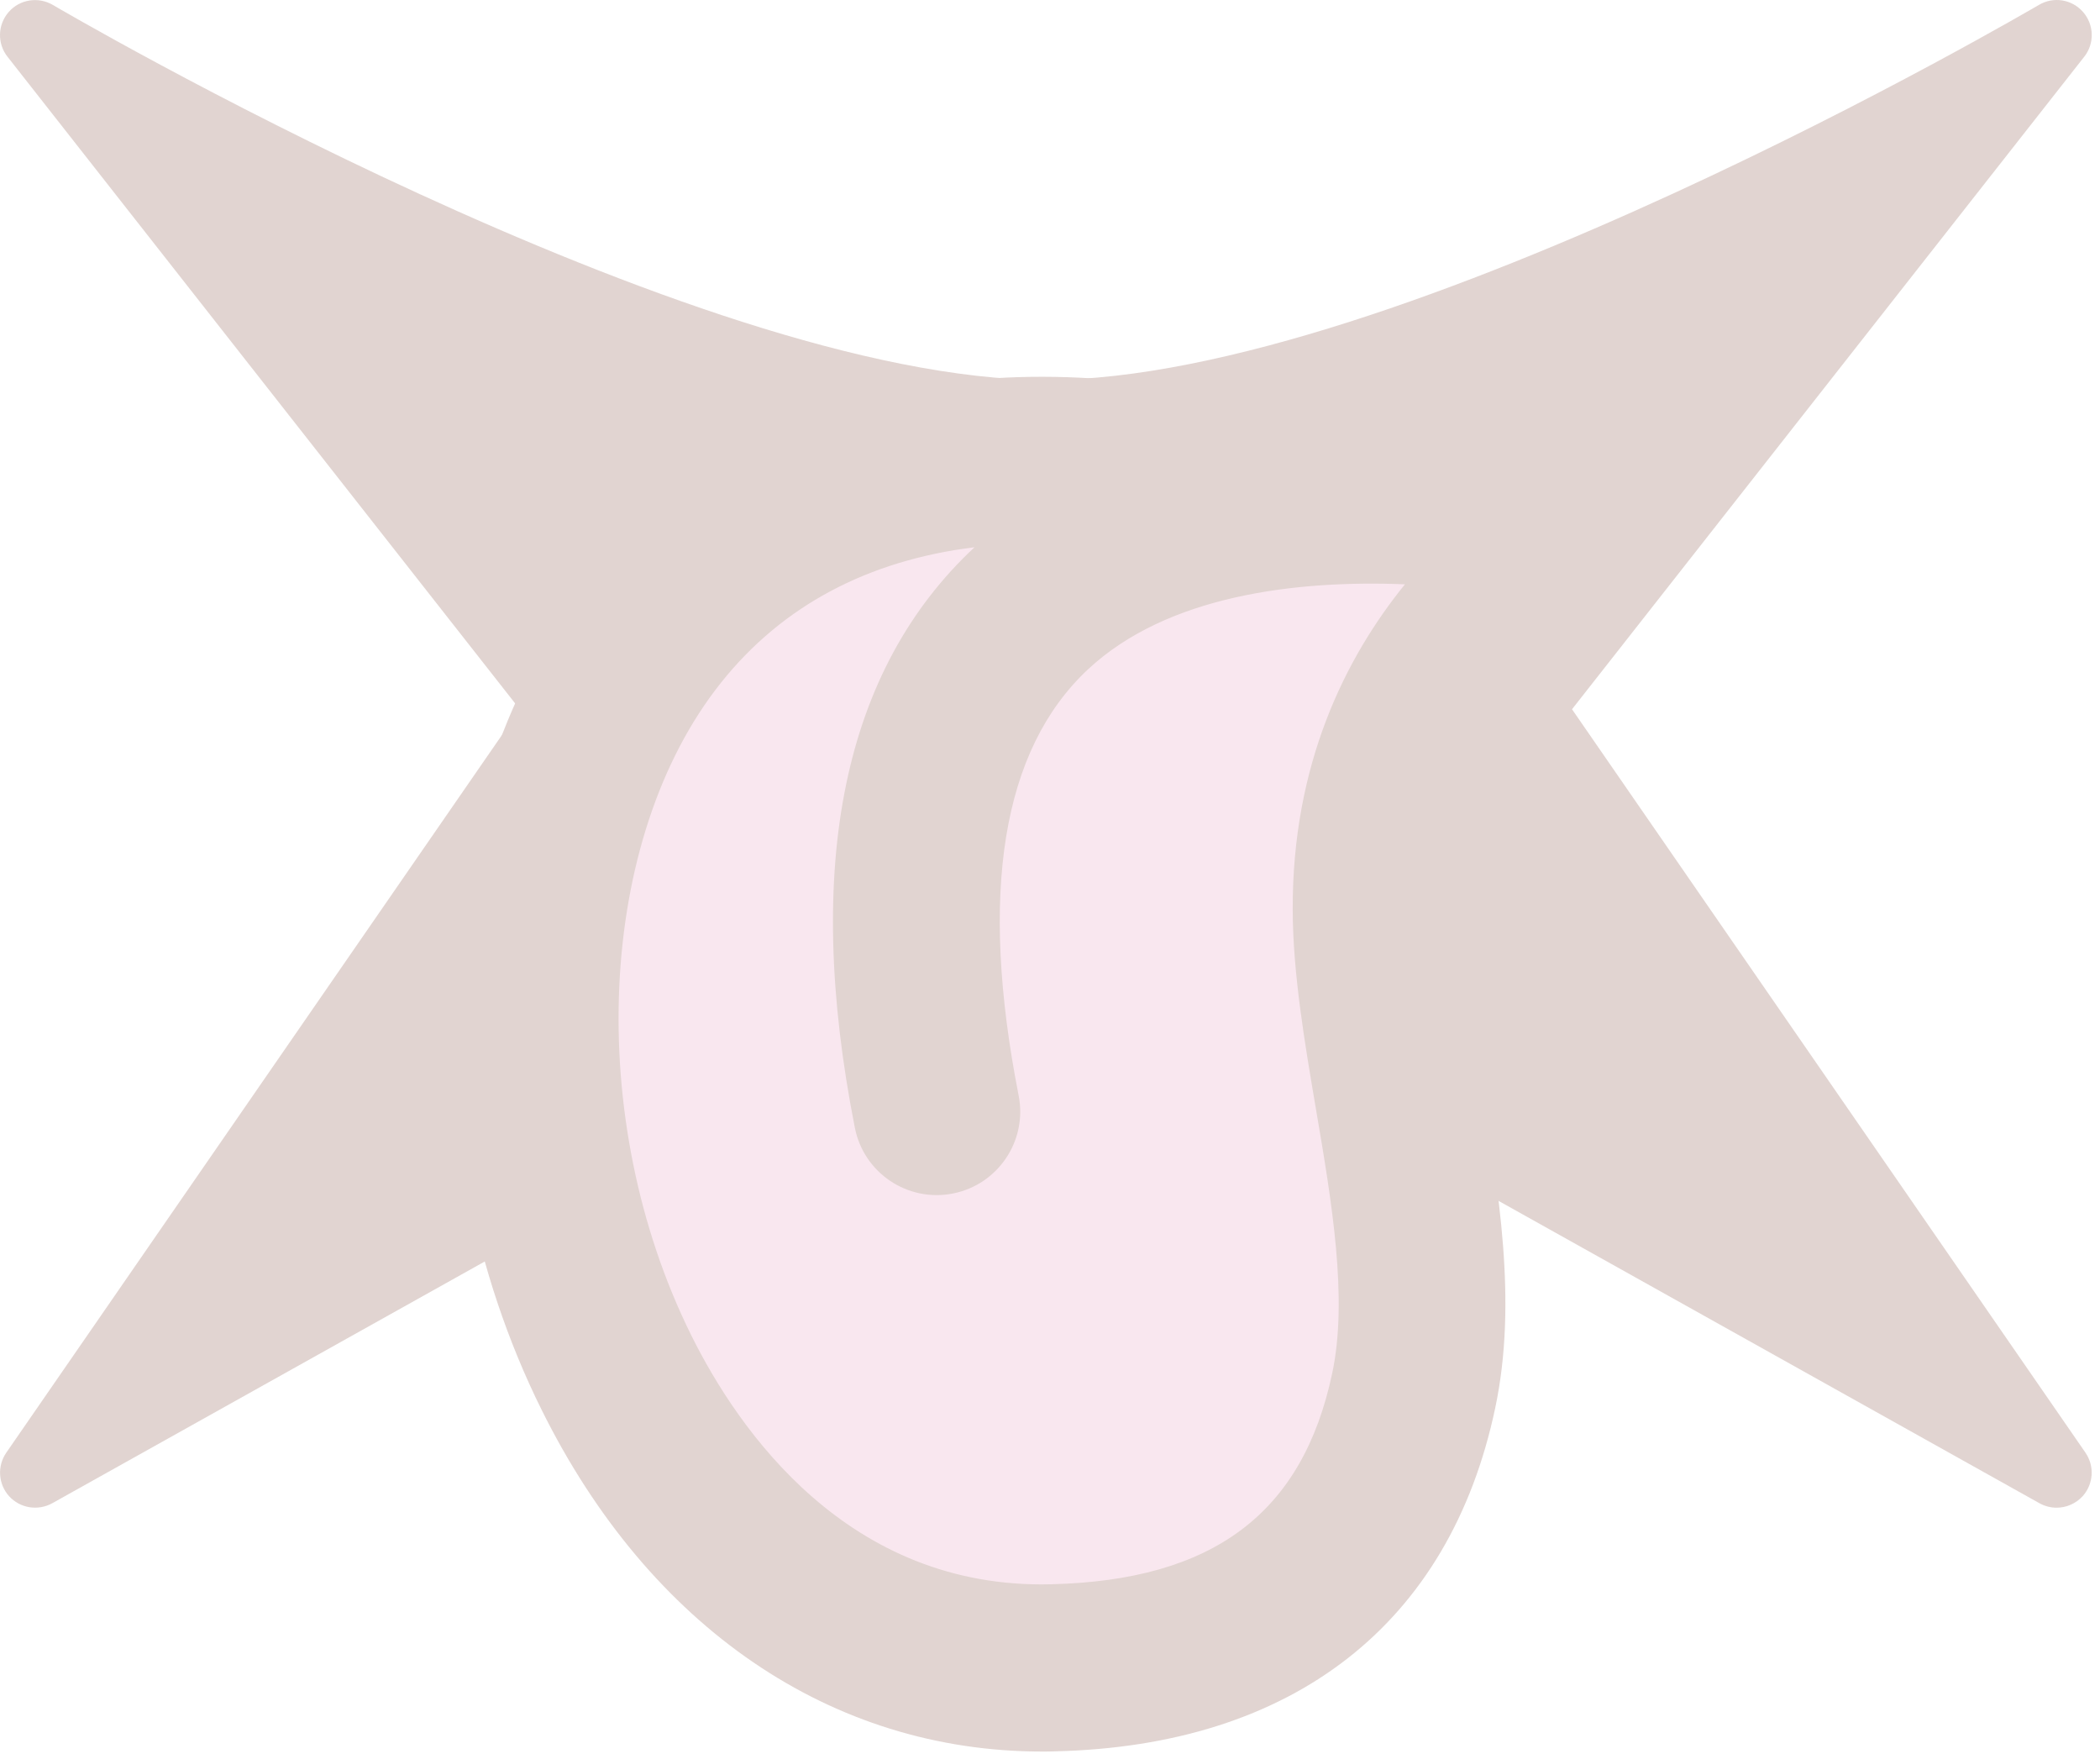
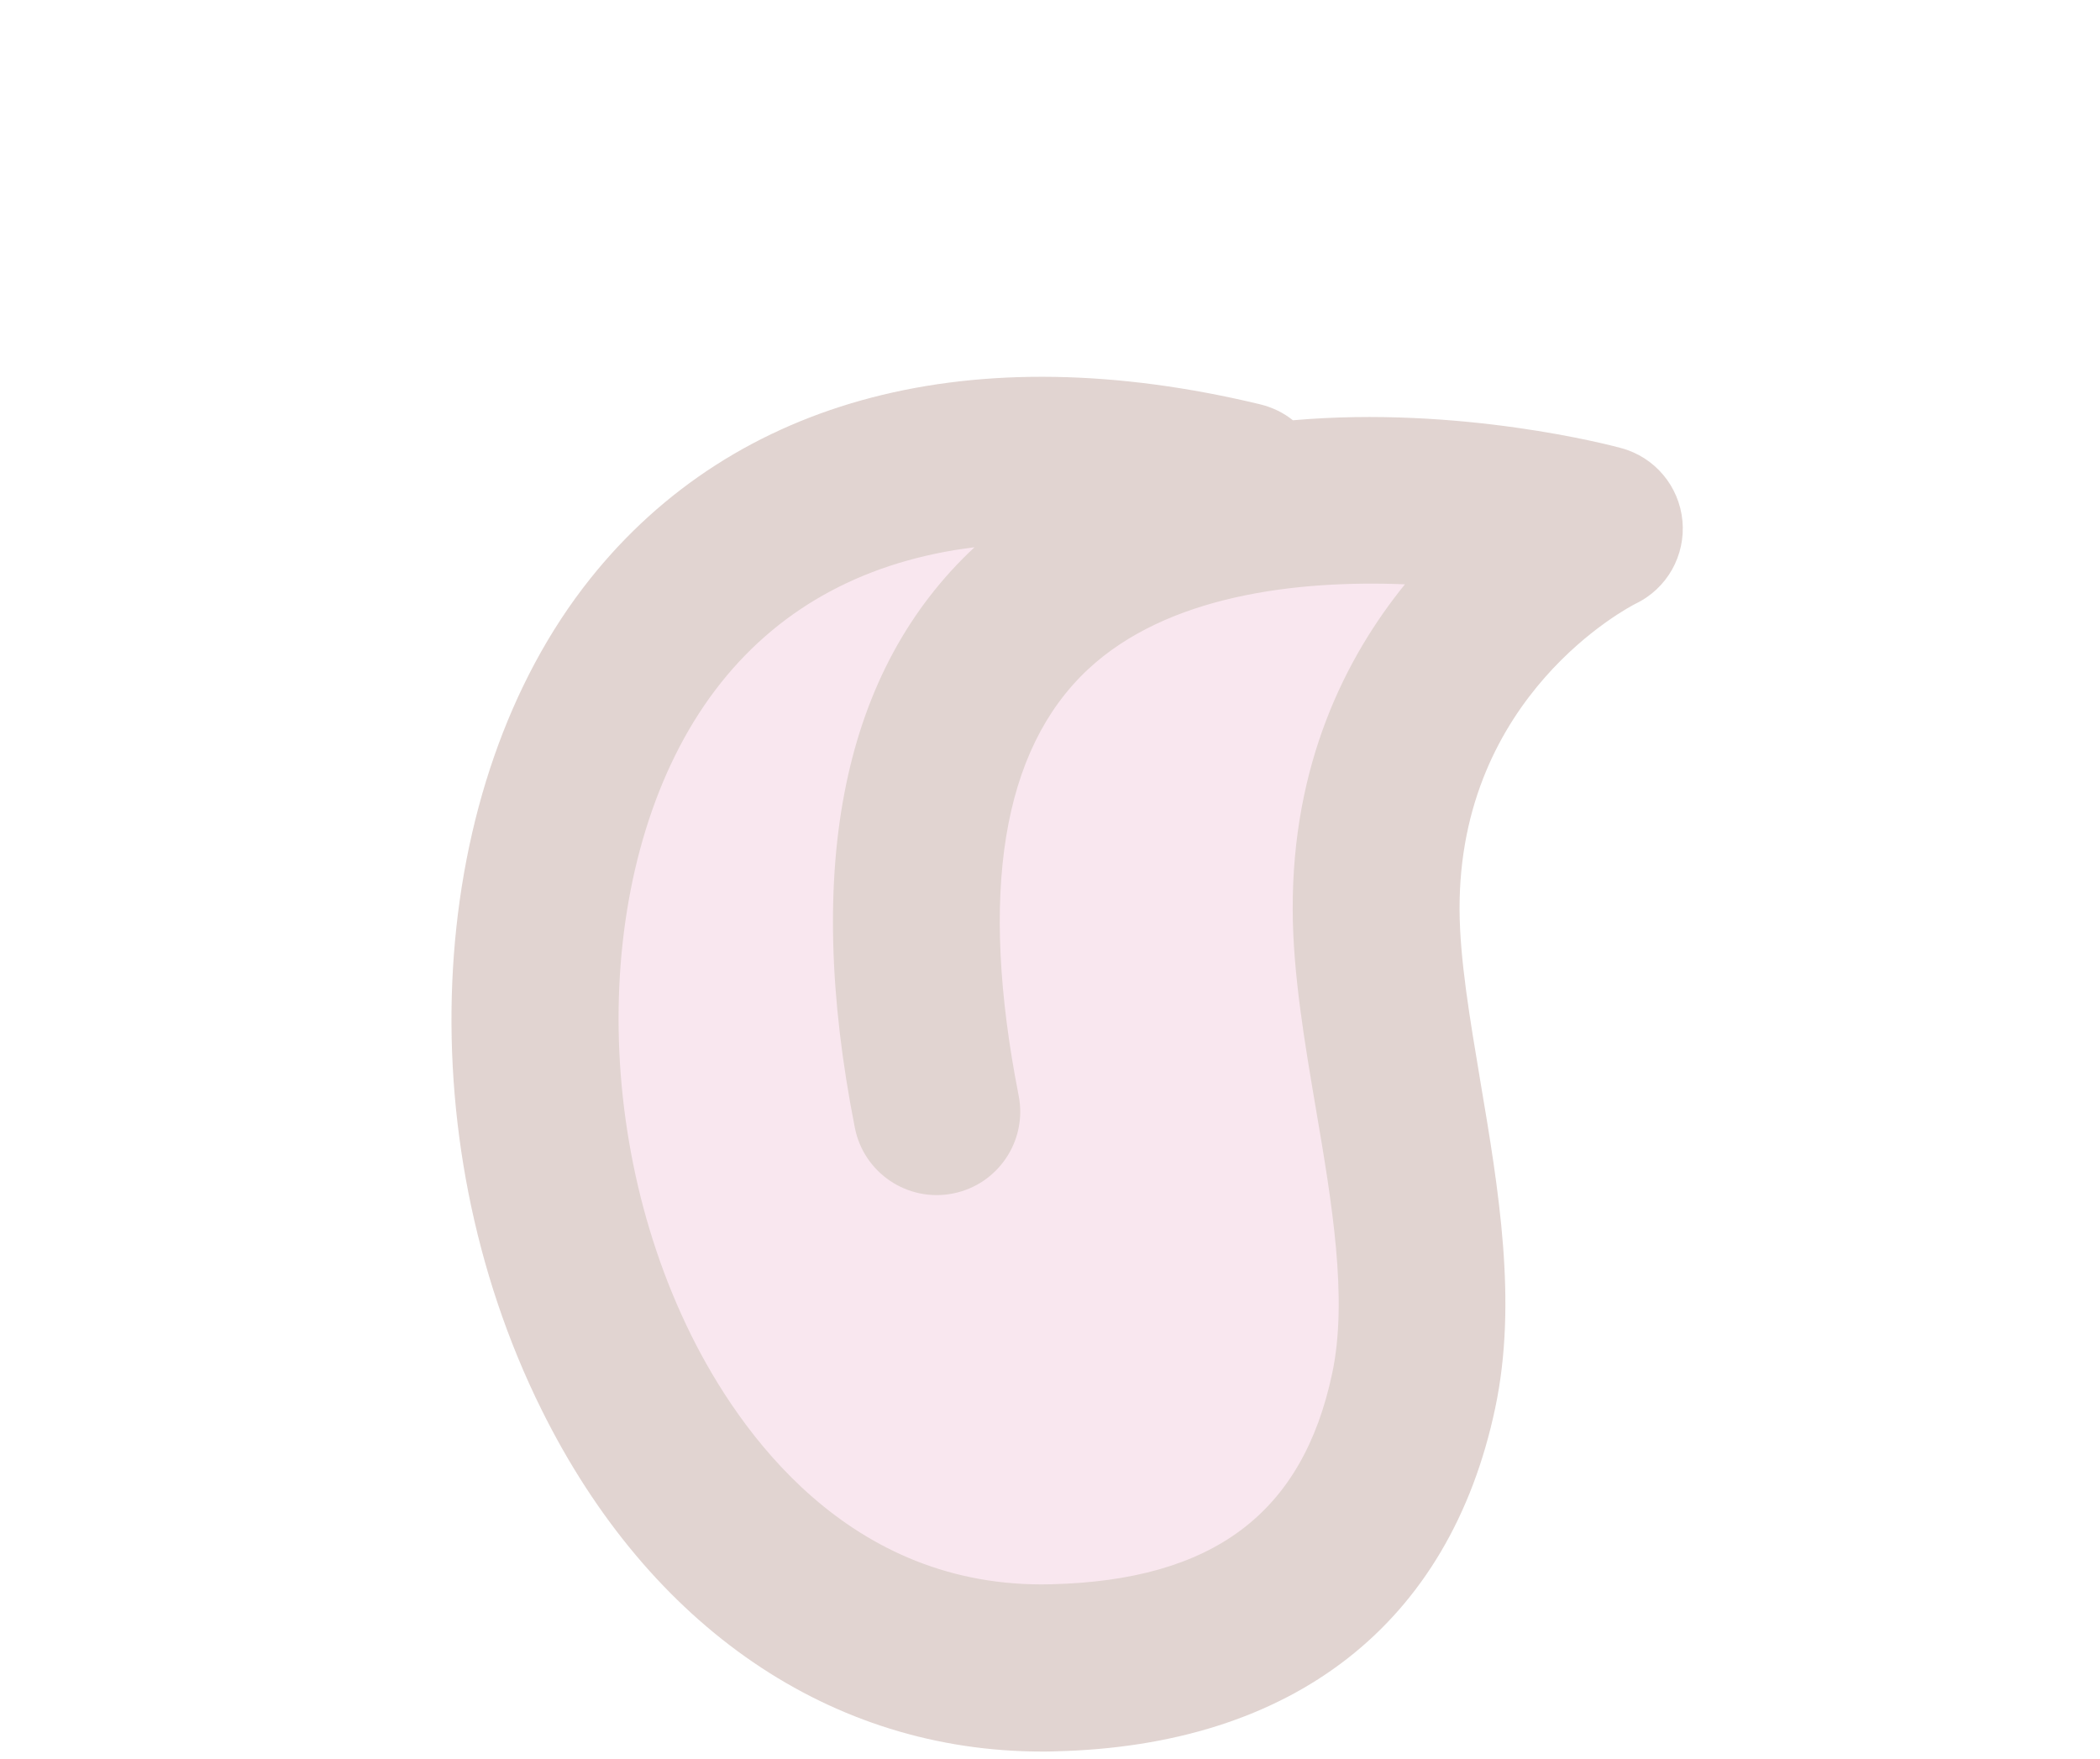
<svg xmlns="http://www.w3.org/2000/svg" width="240" height="201" viewBox="0 0 240 201" fill="none">
  <g opacity="0.2">
-     <path d="M64.349 80.895L4.012 168.297L119.528 103.718L235.045 168.297L174.707 80.895L235.068 3.995C235.068 3.995 161.534 47.408 119.551 47.408C77.545 47.431 4.012 4.018 4.012 4.018L64.349 80.895Z" fill="#682818" />
-     <path d="M235.045 172.304C234.377 172.304 233.709 172.143 233.087 171.797L119.528 108.324L5.969 171.797C4.334 172.695 2.307 172.373 1.041 170.991C-0.203 169.609 -0.341 167.56 0.718 166.016L59.398 81.056L0.857 6.482C-0.341 4.962 -0.272 2.82 0.995 1.369C2.261 -0.082 4.38 -0.404 6.038 0.563C6.775 1.001 79.134 43.423 119.528 43.423C159.945 43.423 232.281 0.978 233.018 0.563C234.677 -0.427 236.795 -0.082 238.062 1.369C239.329 2.82 239.398 4.962 238.2 6.482L179.659 81.056L238.338 166.016C239.398 167.56 239.259 169.609 238.016 170.991C237.233 171.843 236.15 172.304 235.045 172.304ZM119.528 99.734C120.196 99.734 120.864 99.895 121.486 100.24L221.964 156.39L171.414 83.175C170.424 81.724 170.47 79.812 171.552 78.43L219.73 17.053C195.112 30.019 149.881 51.438 119.528 51.438C89.198 51.438 43.945 30.019 19.326 17.053L67.504 78.43C68.587 79.812 68.656 81.724 67.643 83.175L17.093 156.39L117.571 100.217C118.17 99.895 118.86 99.734 119.528 99.734Z" fill="#682818" />
    <path d="M141.798 55.492C31.117 28.822 44.475 192.387 120.288 190.614C148.246 189.969 158.333 174.147 161.534 158.947C165.127 141.927 157.297 120.462 157.251 103.995C157.136 72.857 182.745 60.421 182.745 60.421C182.745 60.421 88.922 34.903 107.046 127.095" fill="#E286AD" />
    <path d="M119.09 200.172C95.024 200.172 74.228 186.008 61.884 161.089C46.293 129.652 48.642 89.716 67.457 66.132C84.016 45.382 111.214 38.311 144.031 46.211C145.436 46.556 146.702 47.178 147.762 48.03C166.899 46.349 184.102 50.886 185.277 51.209C189.123 52.245 191.909 55.561 192.278 59.523C192.646 63.484 190.528 67.261 186.935 68.988C186.175 69.38 166.715 79.444 166.807 103.949C166.83 109.638 167.982 116.386 169.179 123.548C171.275 135.962 173.44 148.813 170.883 160.904C165.679 185.593 147.785 199.527 120.541 200.149C120.057 200.172 119.573 200.172 119.09 200.172ZM111.375 62.54C99.215 64.037 89.405 69.219 82.404 78.016C68.194 95.819 66.743 127.878 78.995 152.59C84.384 163.461 96.935 181.632 120.103 181.056C138.642 180.619 148.867 172.949 152.252 156.943C154.072 148.399 152.206 137.367 150.387 126.704C149.097 119.103 147.762 111.25 147.739 103.995C147.67 87.321 153.772 75.161 160.566 66.777C148.038 66.271 133.368 68.067 124.341 76.496C114.53 85.663 111.858 102.038 116.418 125.207C117.432 130.365 114.069 135.386 108.888 136.4C103.729 137.413 98.709 134.05 97.695 128.868C91.777 98.836 96.383 76.519 111.375 62.54Z" fill="#682818" />
  </g>
</svg>